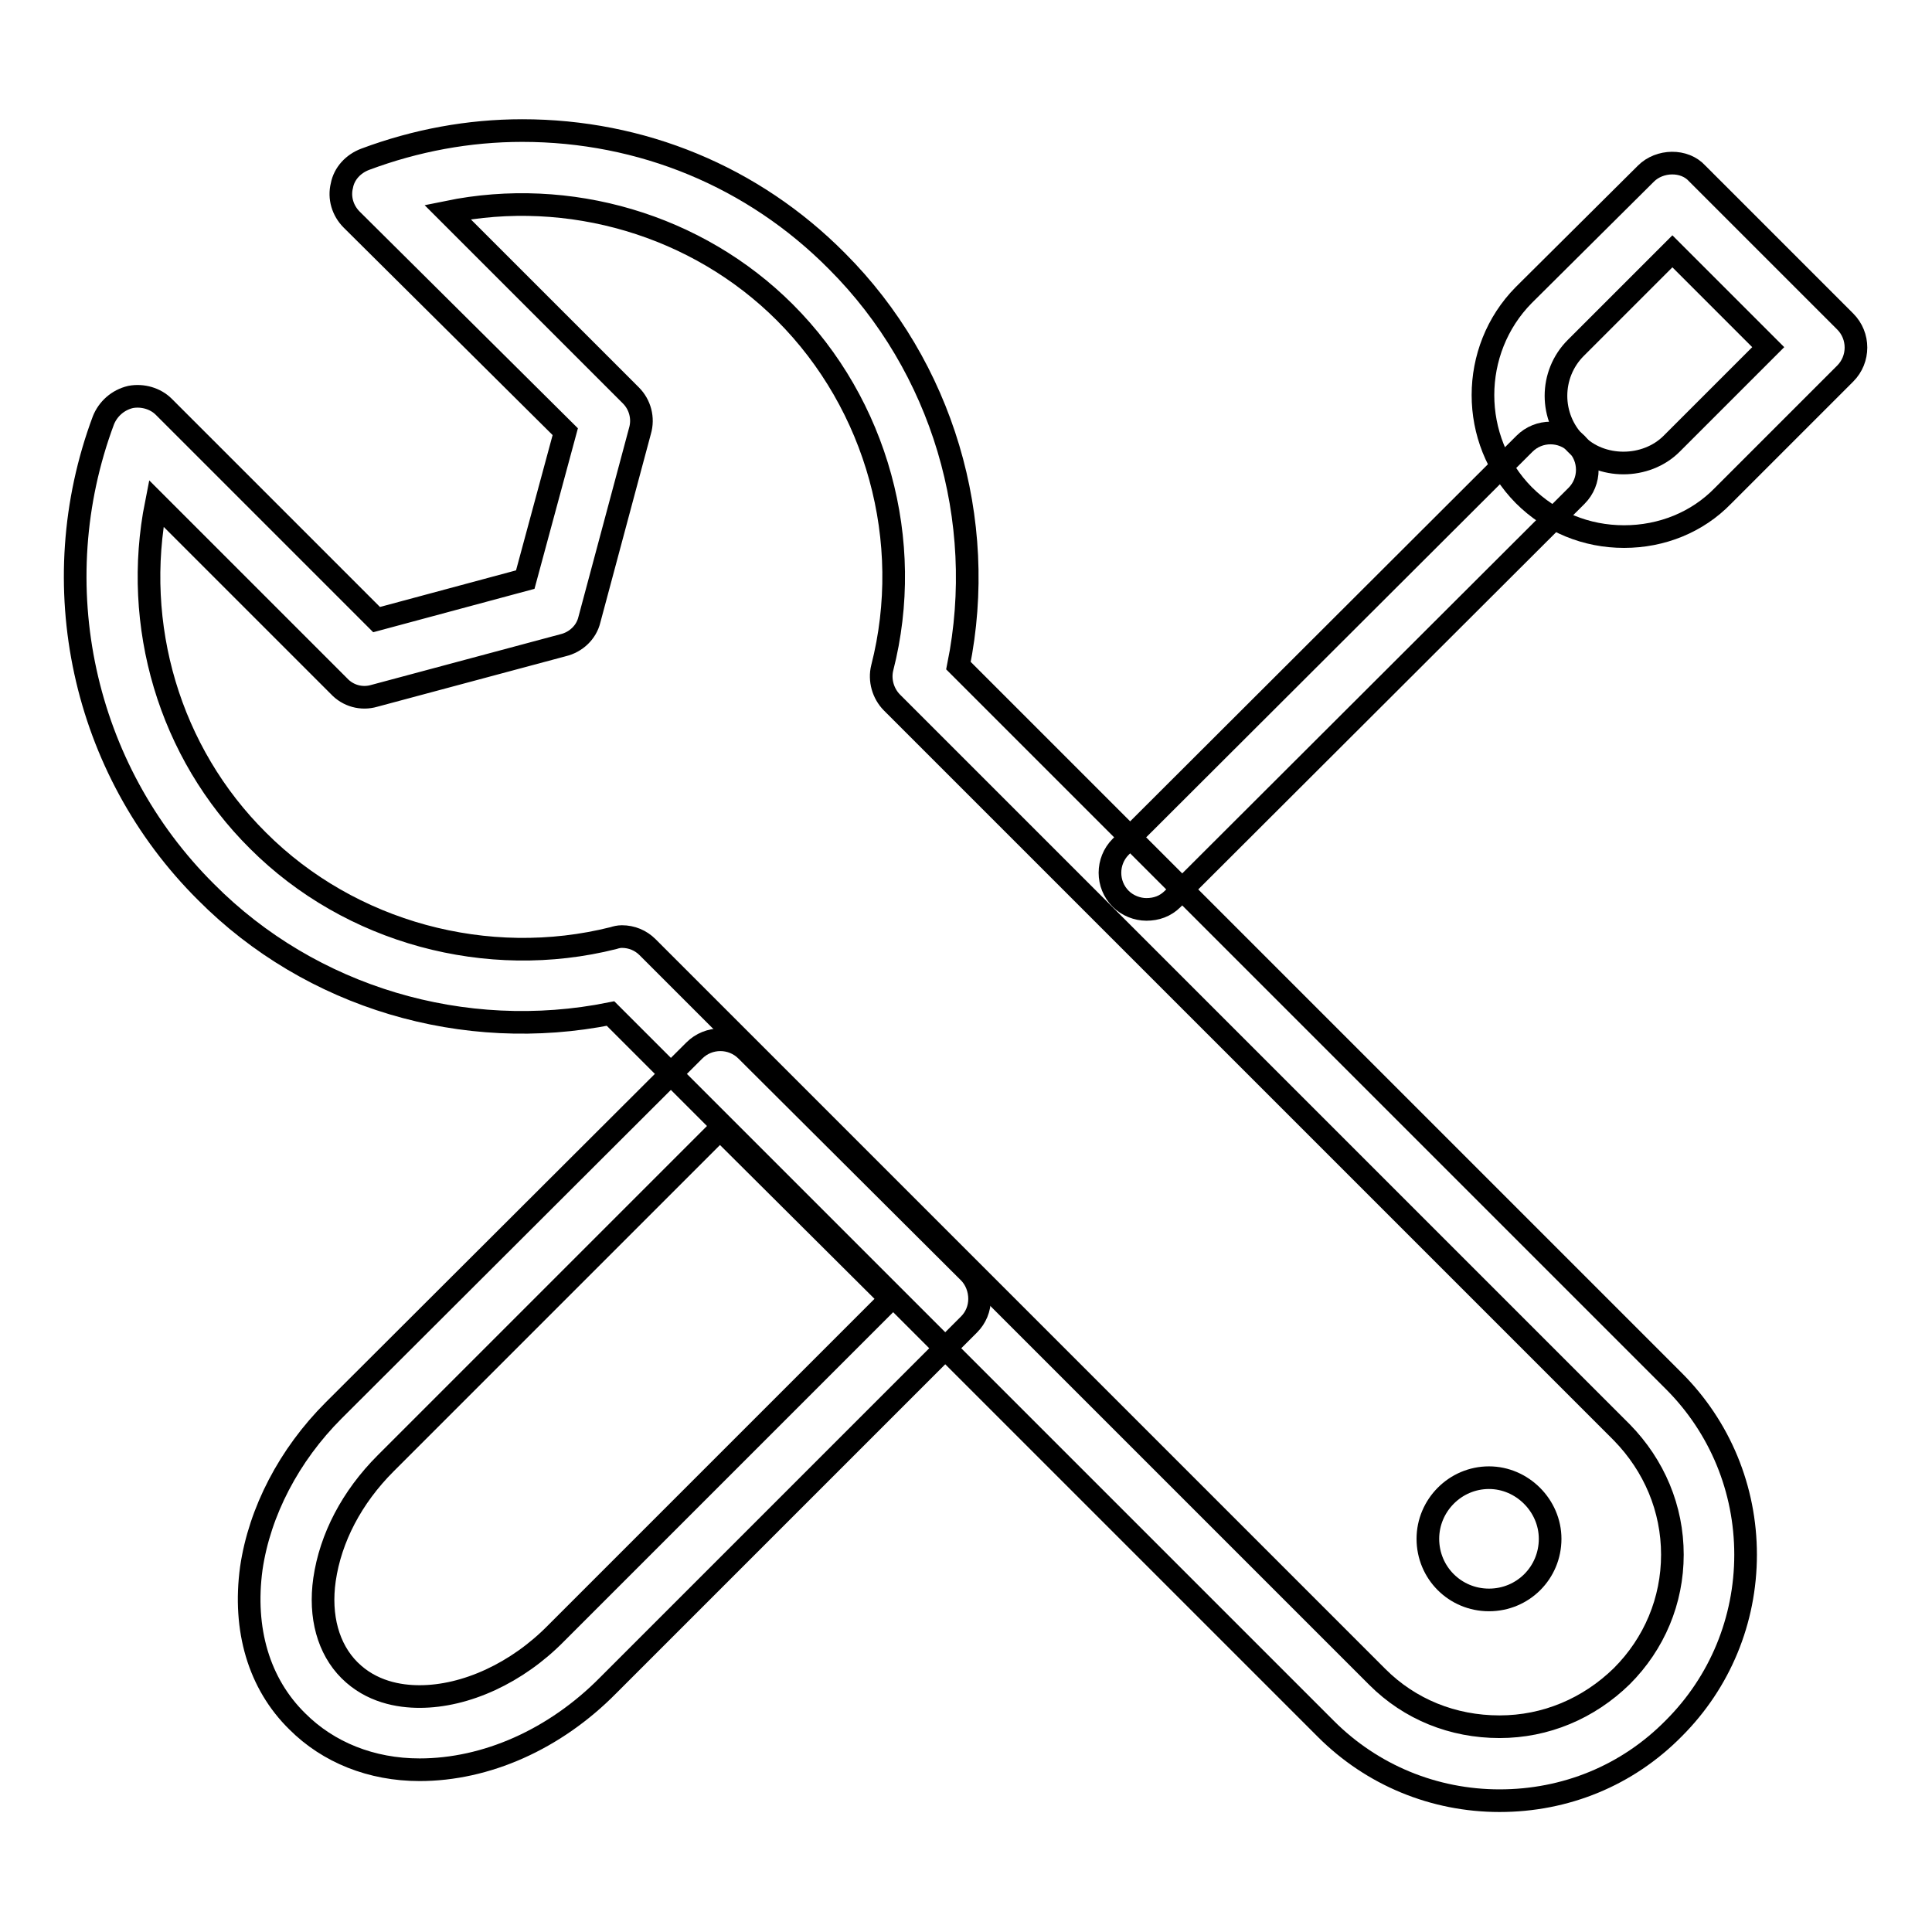
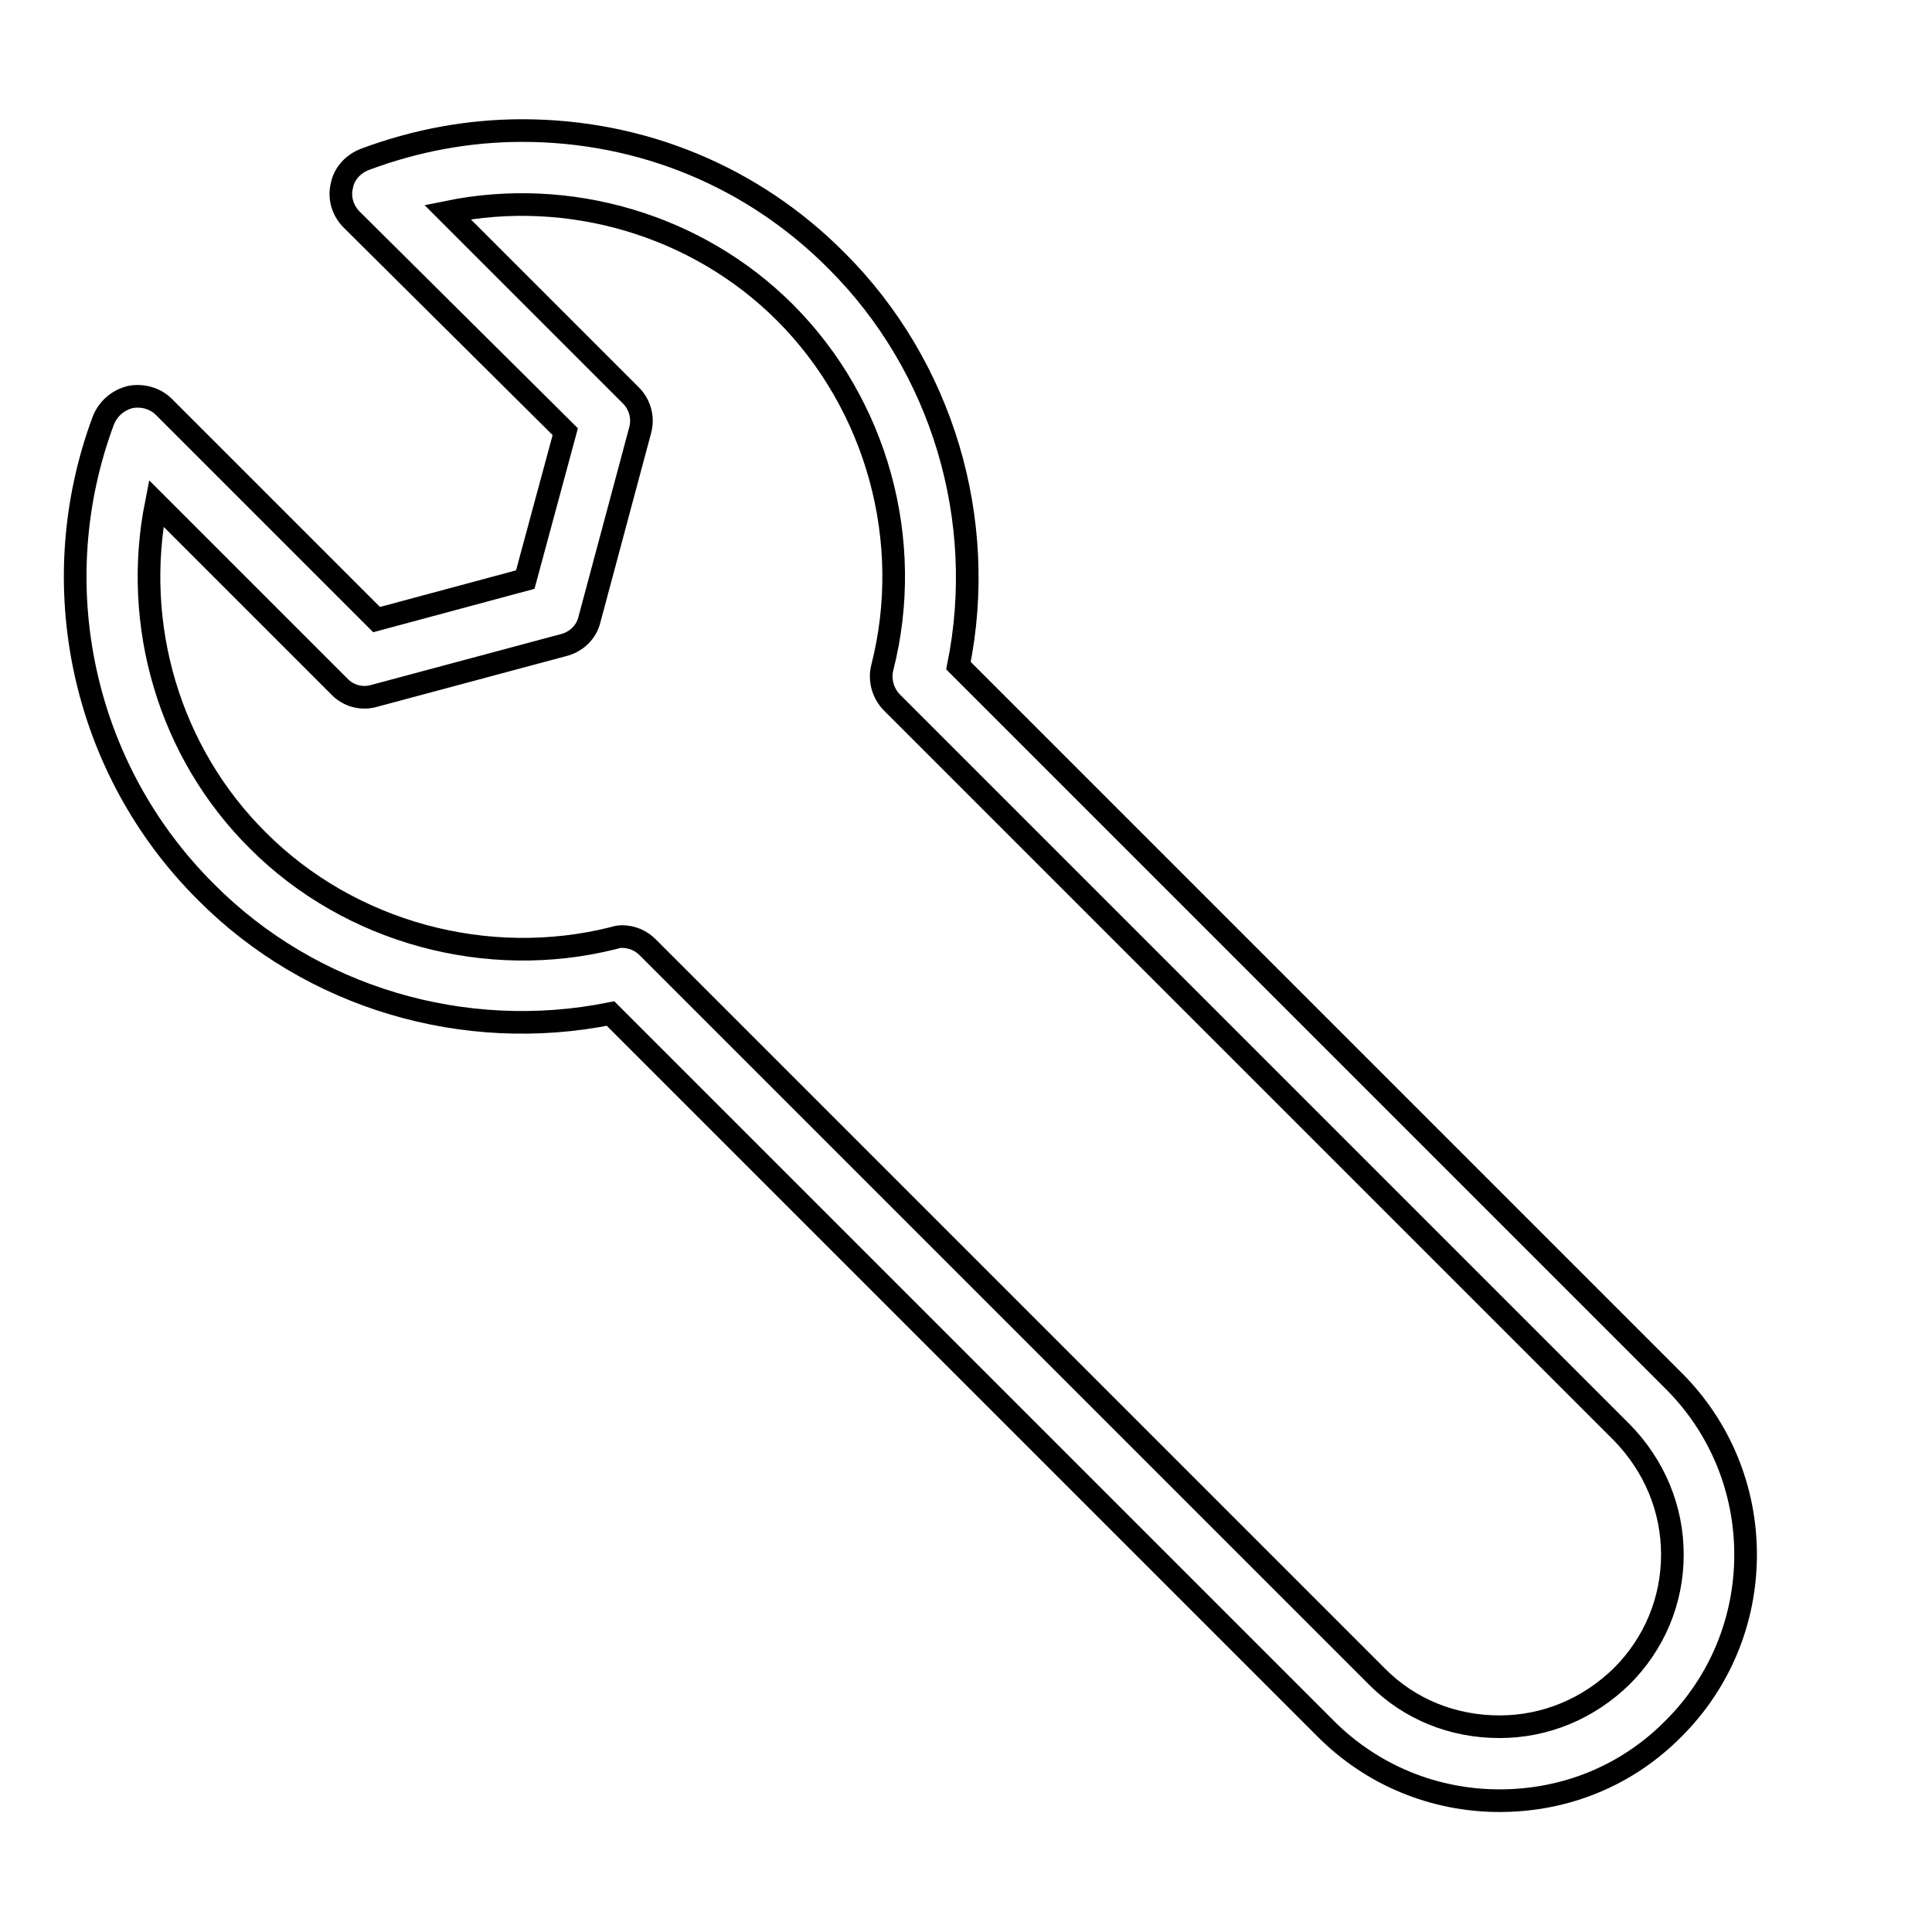
<svg xmlns="http://www.w3.org/2000/svg" version="1.1" x="0px" y="0px" viewBox="0 0 256 256" enable-background="new 0 0 256 256" xml:space="preserve">
  <g>
    <g>
-       <path stroke-width="3" fill-opacity="0" stroke="#000000" d="M55.6,234.5c-6.4,0-12.1-2.3-16.2-6.4c-5.1-5-7.2-12.2-6.1-20.3c1.1-7.5,5-15,10.9-20.9L92,139.2c1.9-1.9,5-1.9,6.9,0l29.5,29.4c0.9,0.9,1.4,2.2,1.4,3.5s-0.5,2.5-1.4,3.4l-47.8,47.8C73.5,230.5,64.4,234.5,55.6,234.5L55.6,234.5z M95.4,149.6l-44.3,44.3c-4.5,4.5-7.3,9.9-8.1,15.4c-0.7,4.9,0.5,9.2,3.3,12c2.9,2.9,6.6,3.5,9.3,3.5c6.1,0,12.9-3.1,18.1-8.4l44.3-44.3L95.4,149.6L95.4,149.6z" />
-       <path stroke-width="3" fill-opacity="0" stroke="#000000" d="M215.2,71.1c-5,0-9.7-1.9-13.3-5.5c-7.2-7.3-7.2-19.2,0-26.5L218.1,23c1.8-1.8,5.1-1.9,6.8,0l19.6,19.6c1.9,1.9,1.9,5,0,6.9l-16.2,16.2C224.9,69.2,220.2,71.1,215.2,71.1L215.2,71.1z M221.6,33.3l-12.8,12.8c-3.5,3.5-3.5,9.2,0,12.7c3.3,3.4,9.3,3.4,12.7,0L234.3,46L221.6,33.3L221.6,33.3z" />
-       <path stroke-width="3" fill-opacity="0" stroke="#000000" d="M151.9,120.5c-1.2,0-2.5-0.5-3.4-1.4c-1.9-1.9-1.9-5,0-6.9L202,58.8c1.9-1.9,5-1.9,6.9,0c1.9,1.9,1.9,5,0,6.9l-53.5,53.4C154.4,120.1,153.2,120.5,151.9,120.5L151.9,120.5z" />
      <path stroke-width="3" fill-opacity="0" stroke="#000000" d="M198.7,238.6L198.7,238.6c-8.7,0-16.9-3.4-23-9.5l-94.8-94.8c-19.4,3.9-39.7-2.1-53.6-16.1C10.9,101.9,5.6,77.4,13.7,55.7c0.6-1.5,1.9-2.7,3.6-3.1c1.6-0.3,3.3,0.2,4.4,1.3l28.2,28.2l19.7-5.3l5.3-19.6L46.6,29.1c-1.2-1.2-1.7-2.9-1.3-4.5c0.3-1.6,1.5-2.9,3.1-3.5c6.7-2.5,13.7-3.8,20.8-3.8c15.8,0,30.6,6.1,41.7,17.3c14,14,20,34.3,16.1,53.6l94.8,94.8c6.1,6.1,9.5,14.3,9.5,23c0,8.7-3.4,16.9-9.5,23C215.6,235.3,207.4,238.6,198.7,238.6L198.7,238.6z M82.4,124.1c1.3,0,2.5,0.5,3.4,1.4l96.7,96.7c4.3,4.3,10,6.6,16.2,6.6l0,0c6.1,0,11.8-2.4,16.2-6.7c4.3-4.3,6.7-10,6.7-16.1c0-6.1-2.4-11.8-6.7-16.2l-96.7-96.7c-1.2-1.2-1.7-3-1.3-4.6c4.3-16.8-0.7-34.9-12.9-47.1C92.4,29.8,75.4,24.8,59.3,28.1l24.3,24.3c1.2,1.2,1.7,3,1.2,4.7l-6.7,25c-0.4,1.7-1.8,3-3.5,3.4l-25,6.7c-1.7,0.5-3.5,0-4.7-1.3L20.7,66.7c-3.2,16.1,1.7,33,13.5,44.7c12.2,12.2,30.4,17.1,47.1,12.9C81.6,124.2,82,124.1,82.4,124.1L82.4,124.1z" />
-       <path stroke-width="3" fill-opacity="0" stroke="#000000" d="M197.3,195.8c-4.5,0-8.1,3.7-8.1,8.1c0,4.5,3.6,8.1,8.1,8.1c4.5,0,8.1-3.6,8.1-8.1C205.4,199.5,201.7,195.8,197.3,195.8L197.3,195.8z" />
    </g>
  </g>
</svg>